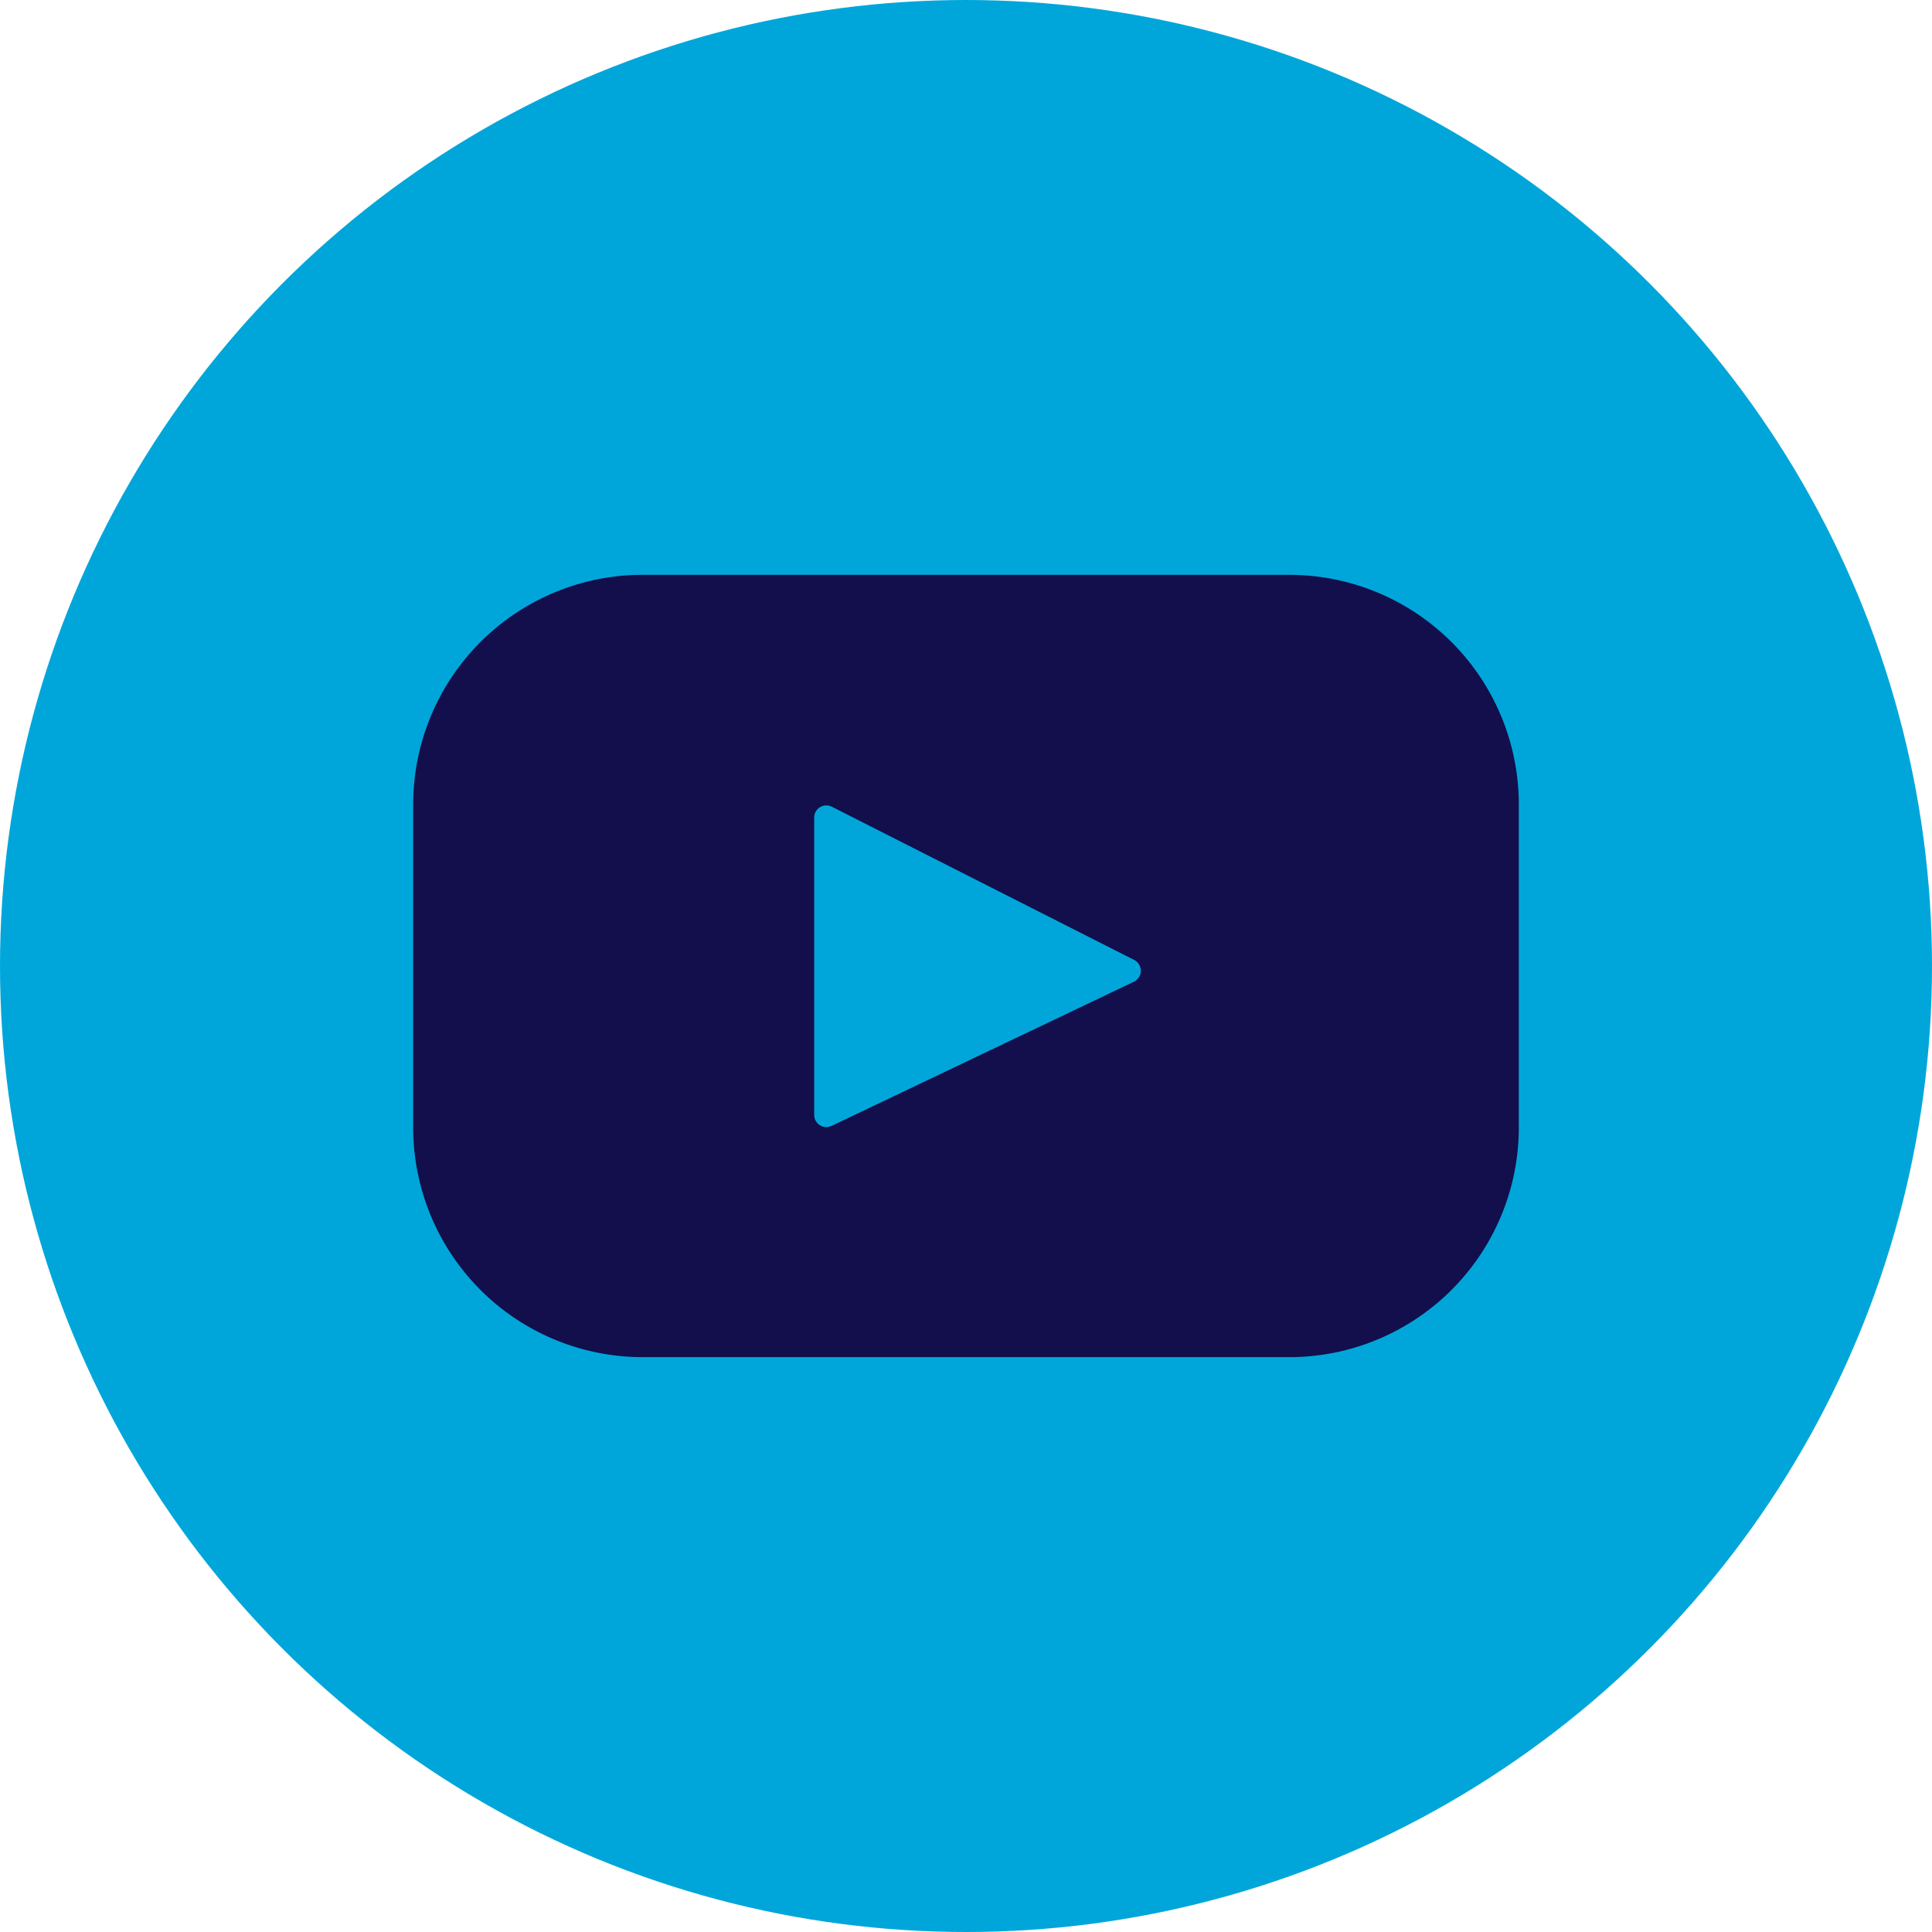
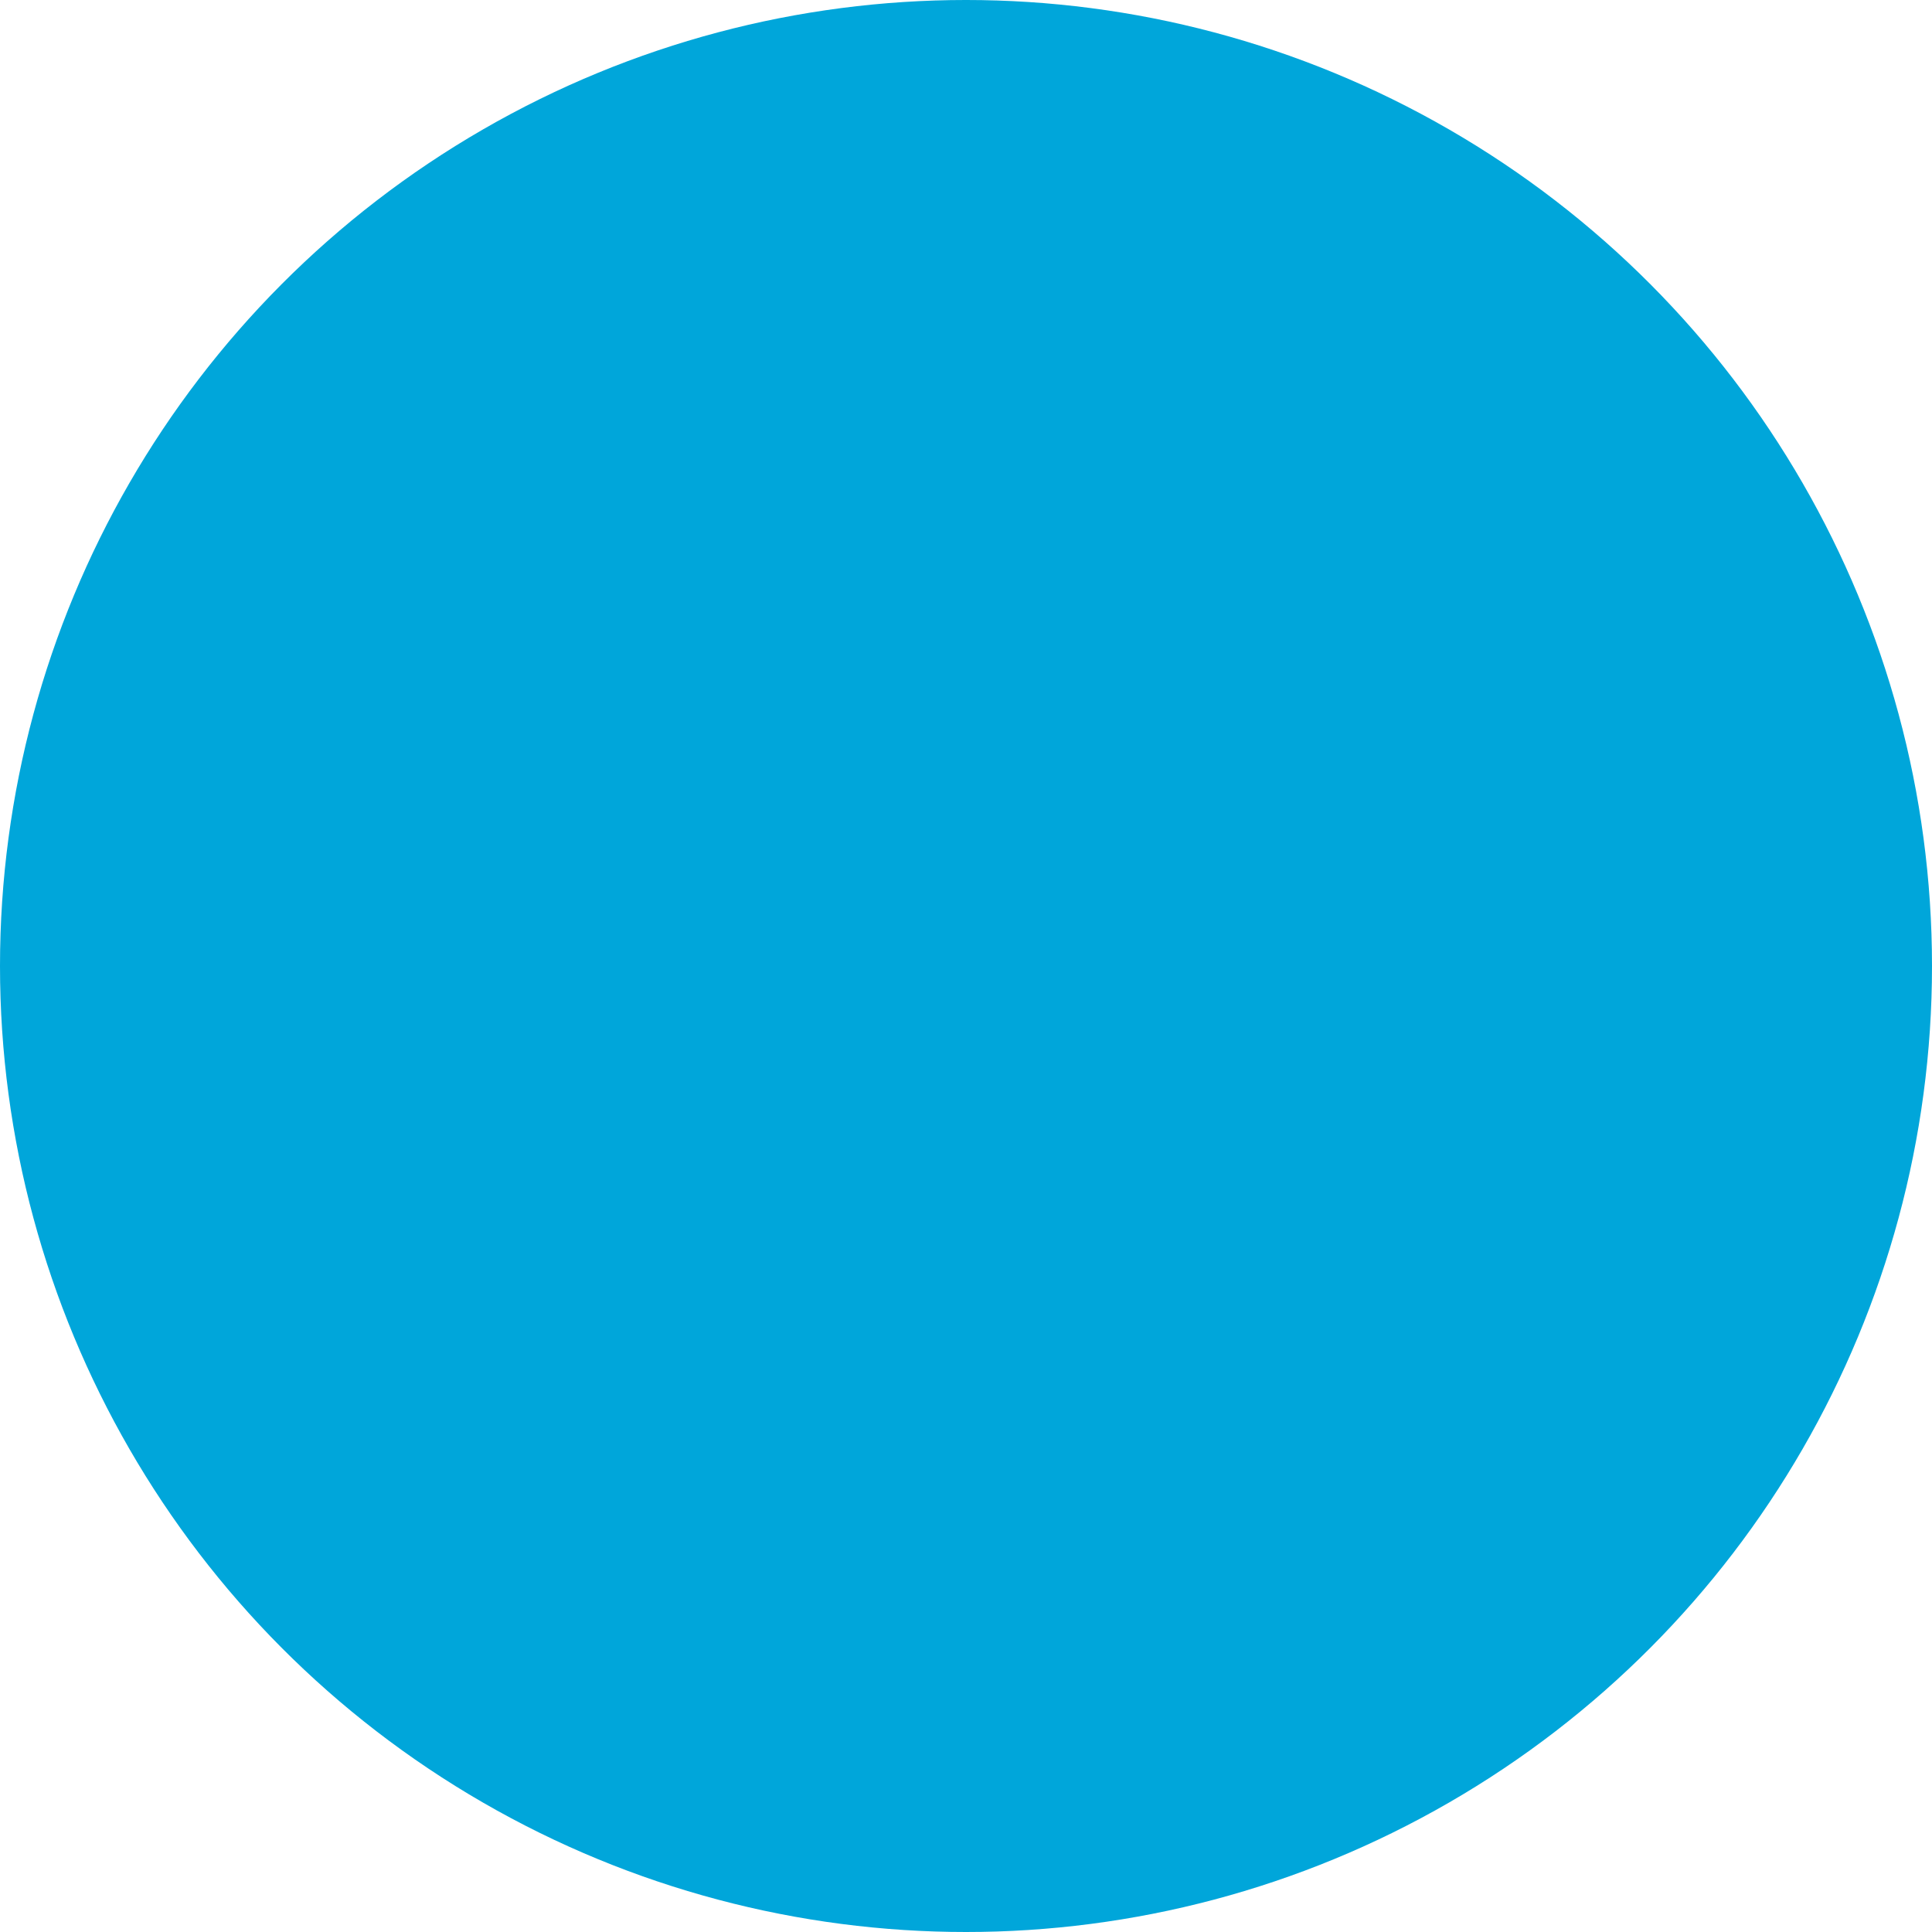
<svg xmlns="http://www.w3.org/2000/svg" id="Layer_1" data-name="Layer 1" viewBox="0 0 512 512">
  <defs>
    <style>.cls-1{fill:#00a6da;}.cls-2{fill:#120f4c;}</style>
  </defs>
  <title>icon-youtube</title>
  <circle class="cls-1" cx="256" cy="256" r="256" />
-   <path class="cls-2" d="M341.65,152.33H170.35a60.85,60.85,0,0,0-60.85,60.85v85.63a60.85,60.85,0,0,0,60.85,60.85h171.3a60.85,60.85,0,0,0,60.85-60.85V213.19a60.85,60.85,0,0,0-60.85-60.85ZM300.49,260.17l-80.12,38.21a3.22,3.22,0,0,1-4.6-2.9V216.66a3.22,3.22,0,0,1,4.67-2.87l80.12,40.6a3.21,3.21,0,0,1-.07,5.77Z" />
</svg>